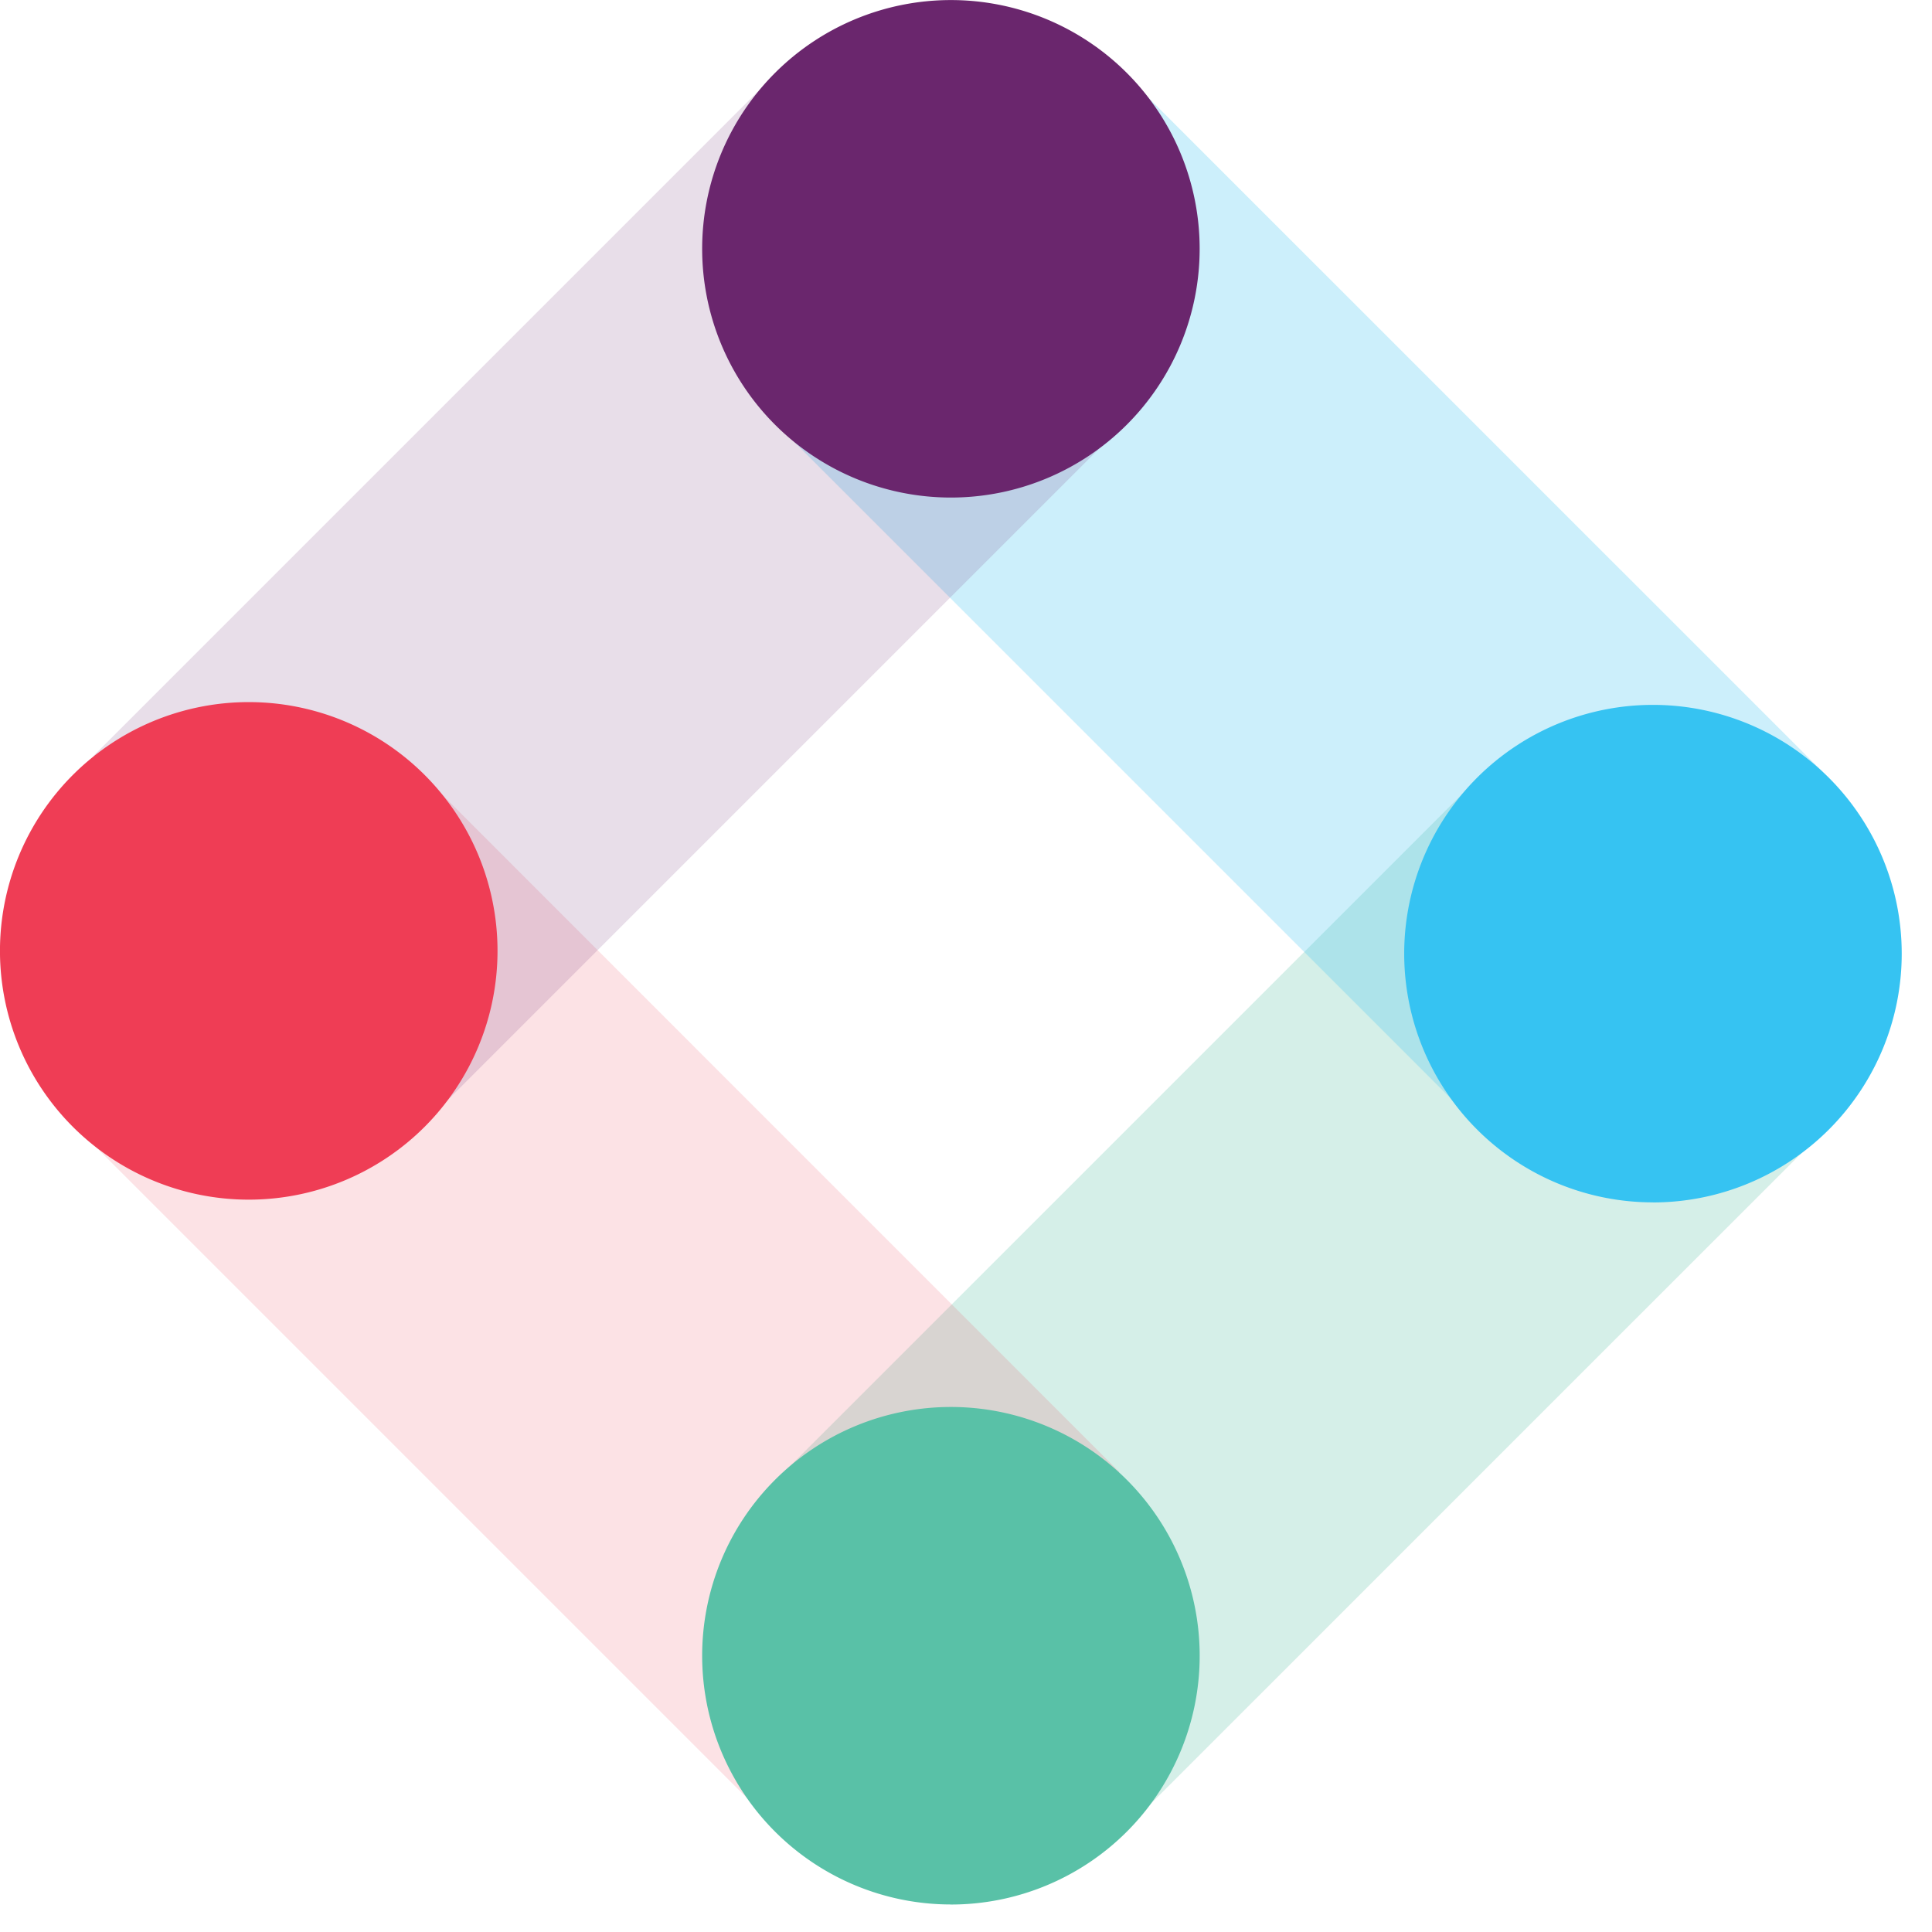
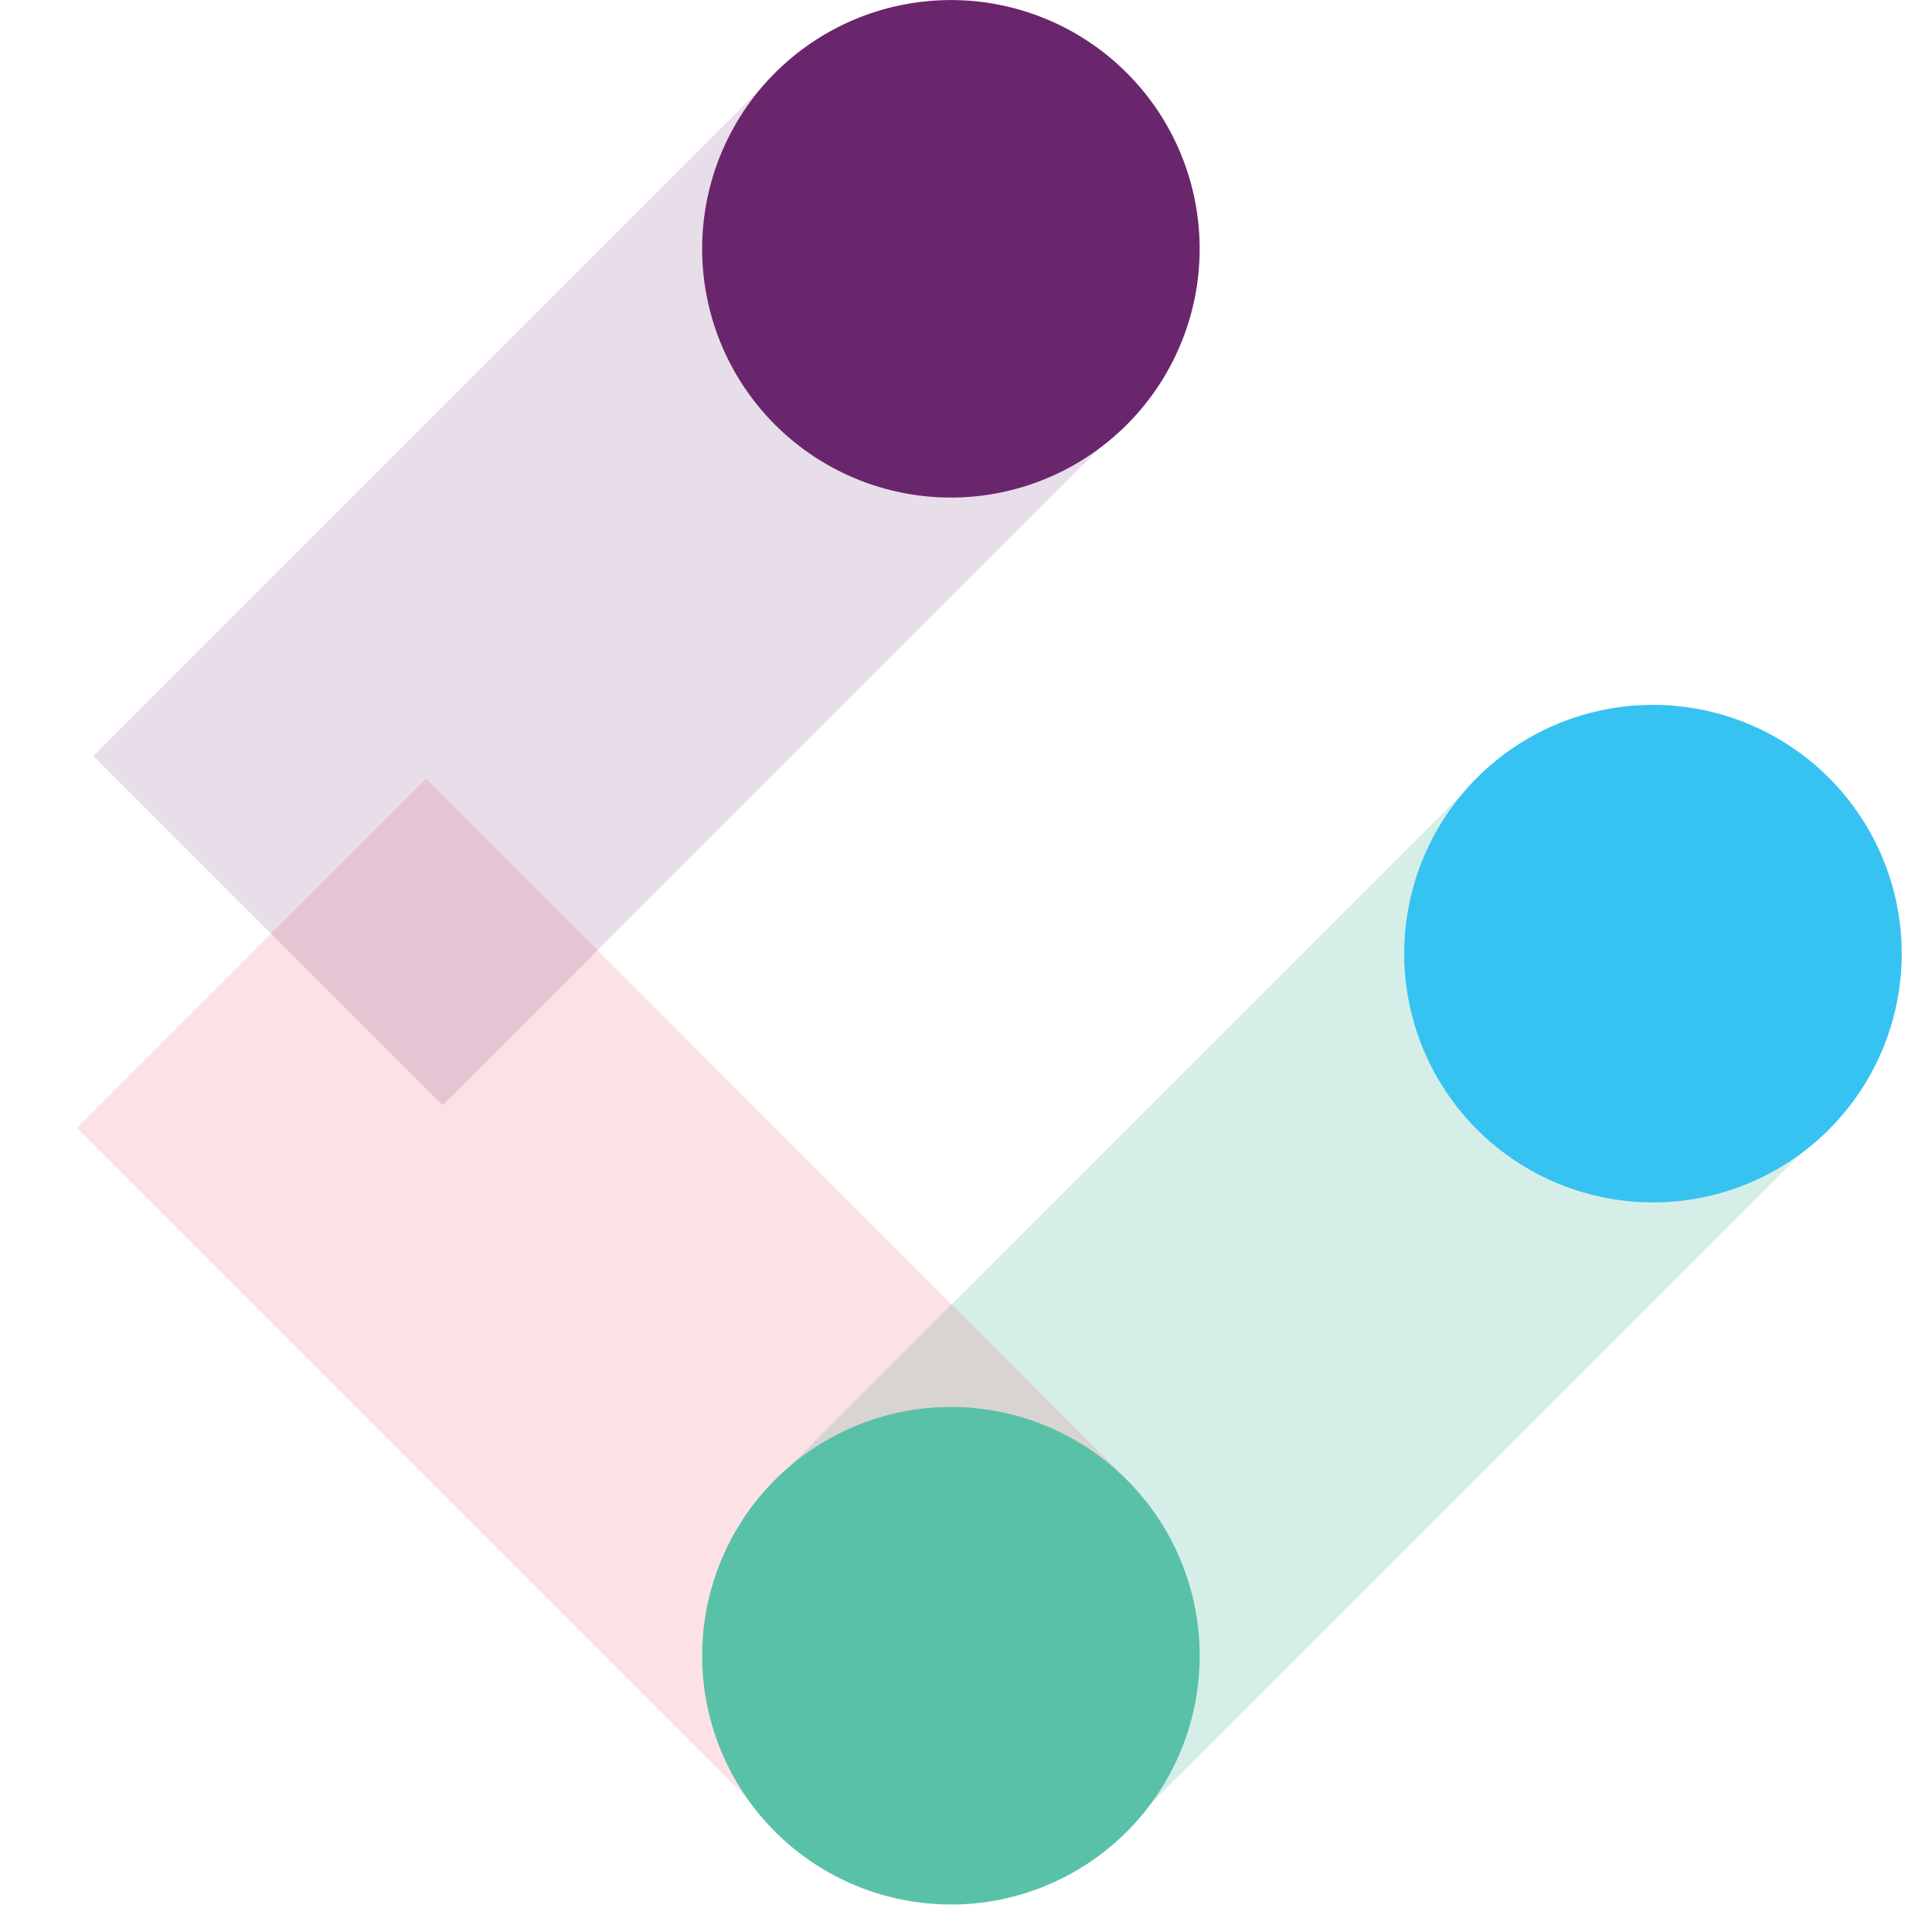
<svg xmlns="http://www.w3.org/2000/svg" width="32" height="32" fill="none">
  <path fill="#59C1A7" d="M24.485 12.884 13.003 24.366l5.784 5.784L30.27 18.668l-5.784-5.784Z" opacity=".25" />
-   <path fill="#36C3F2" d="m18.717 1.314-5.784 5.784L24.415 18.58l5.784-5.785L18.717 1.314Z" opacity=".25" />
  <path fill="#EF3D55" d="m7.057 12.896-5.785 5.785 11.482 11.482 5.784-5.785L7.057 12.896Z" opacity=".15" />
  <path fill="#6A266D" d="M13.028 1.04 1.546 12.522l5.784 5.784L18.812 6.824 13.028 1.04Z" opacity=".15" />
  <path fill="#6A266D" d="M15.75 8.241a4.12 4.12 0 1 0 0-8.24 4.12 4.12 0 0 0 0 8.24Z" />
  <path fill="#36C3F2" d="M27.378 19.916a4.12 4.12 0 1 0 0-8.241 4.12 4.12 0 0 0 0 8.24Z" />
  <path fill="#59C1A7" d="M15.75 31.545a4.12 4.12 0 1 0 0-8.241 4.12 4.12 0 0 0 0 8.24Z" />
-   <path fill="#EF3D55" d="M4.12 19.87a4.12 4.12 0 1 0 0-8.241 4.12 4.12 0 0 0 0 8.241Z" />
</svg>